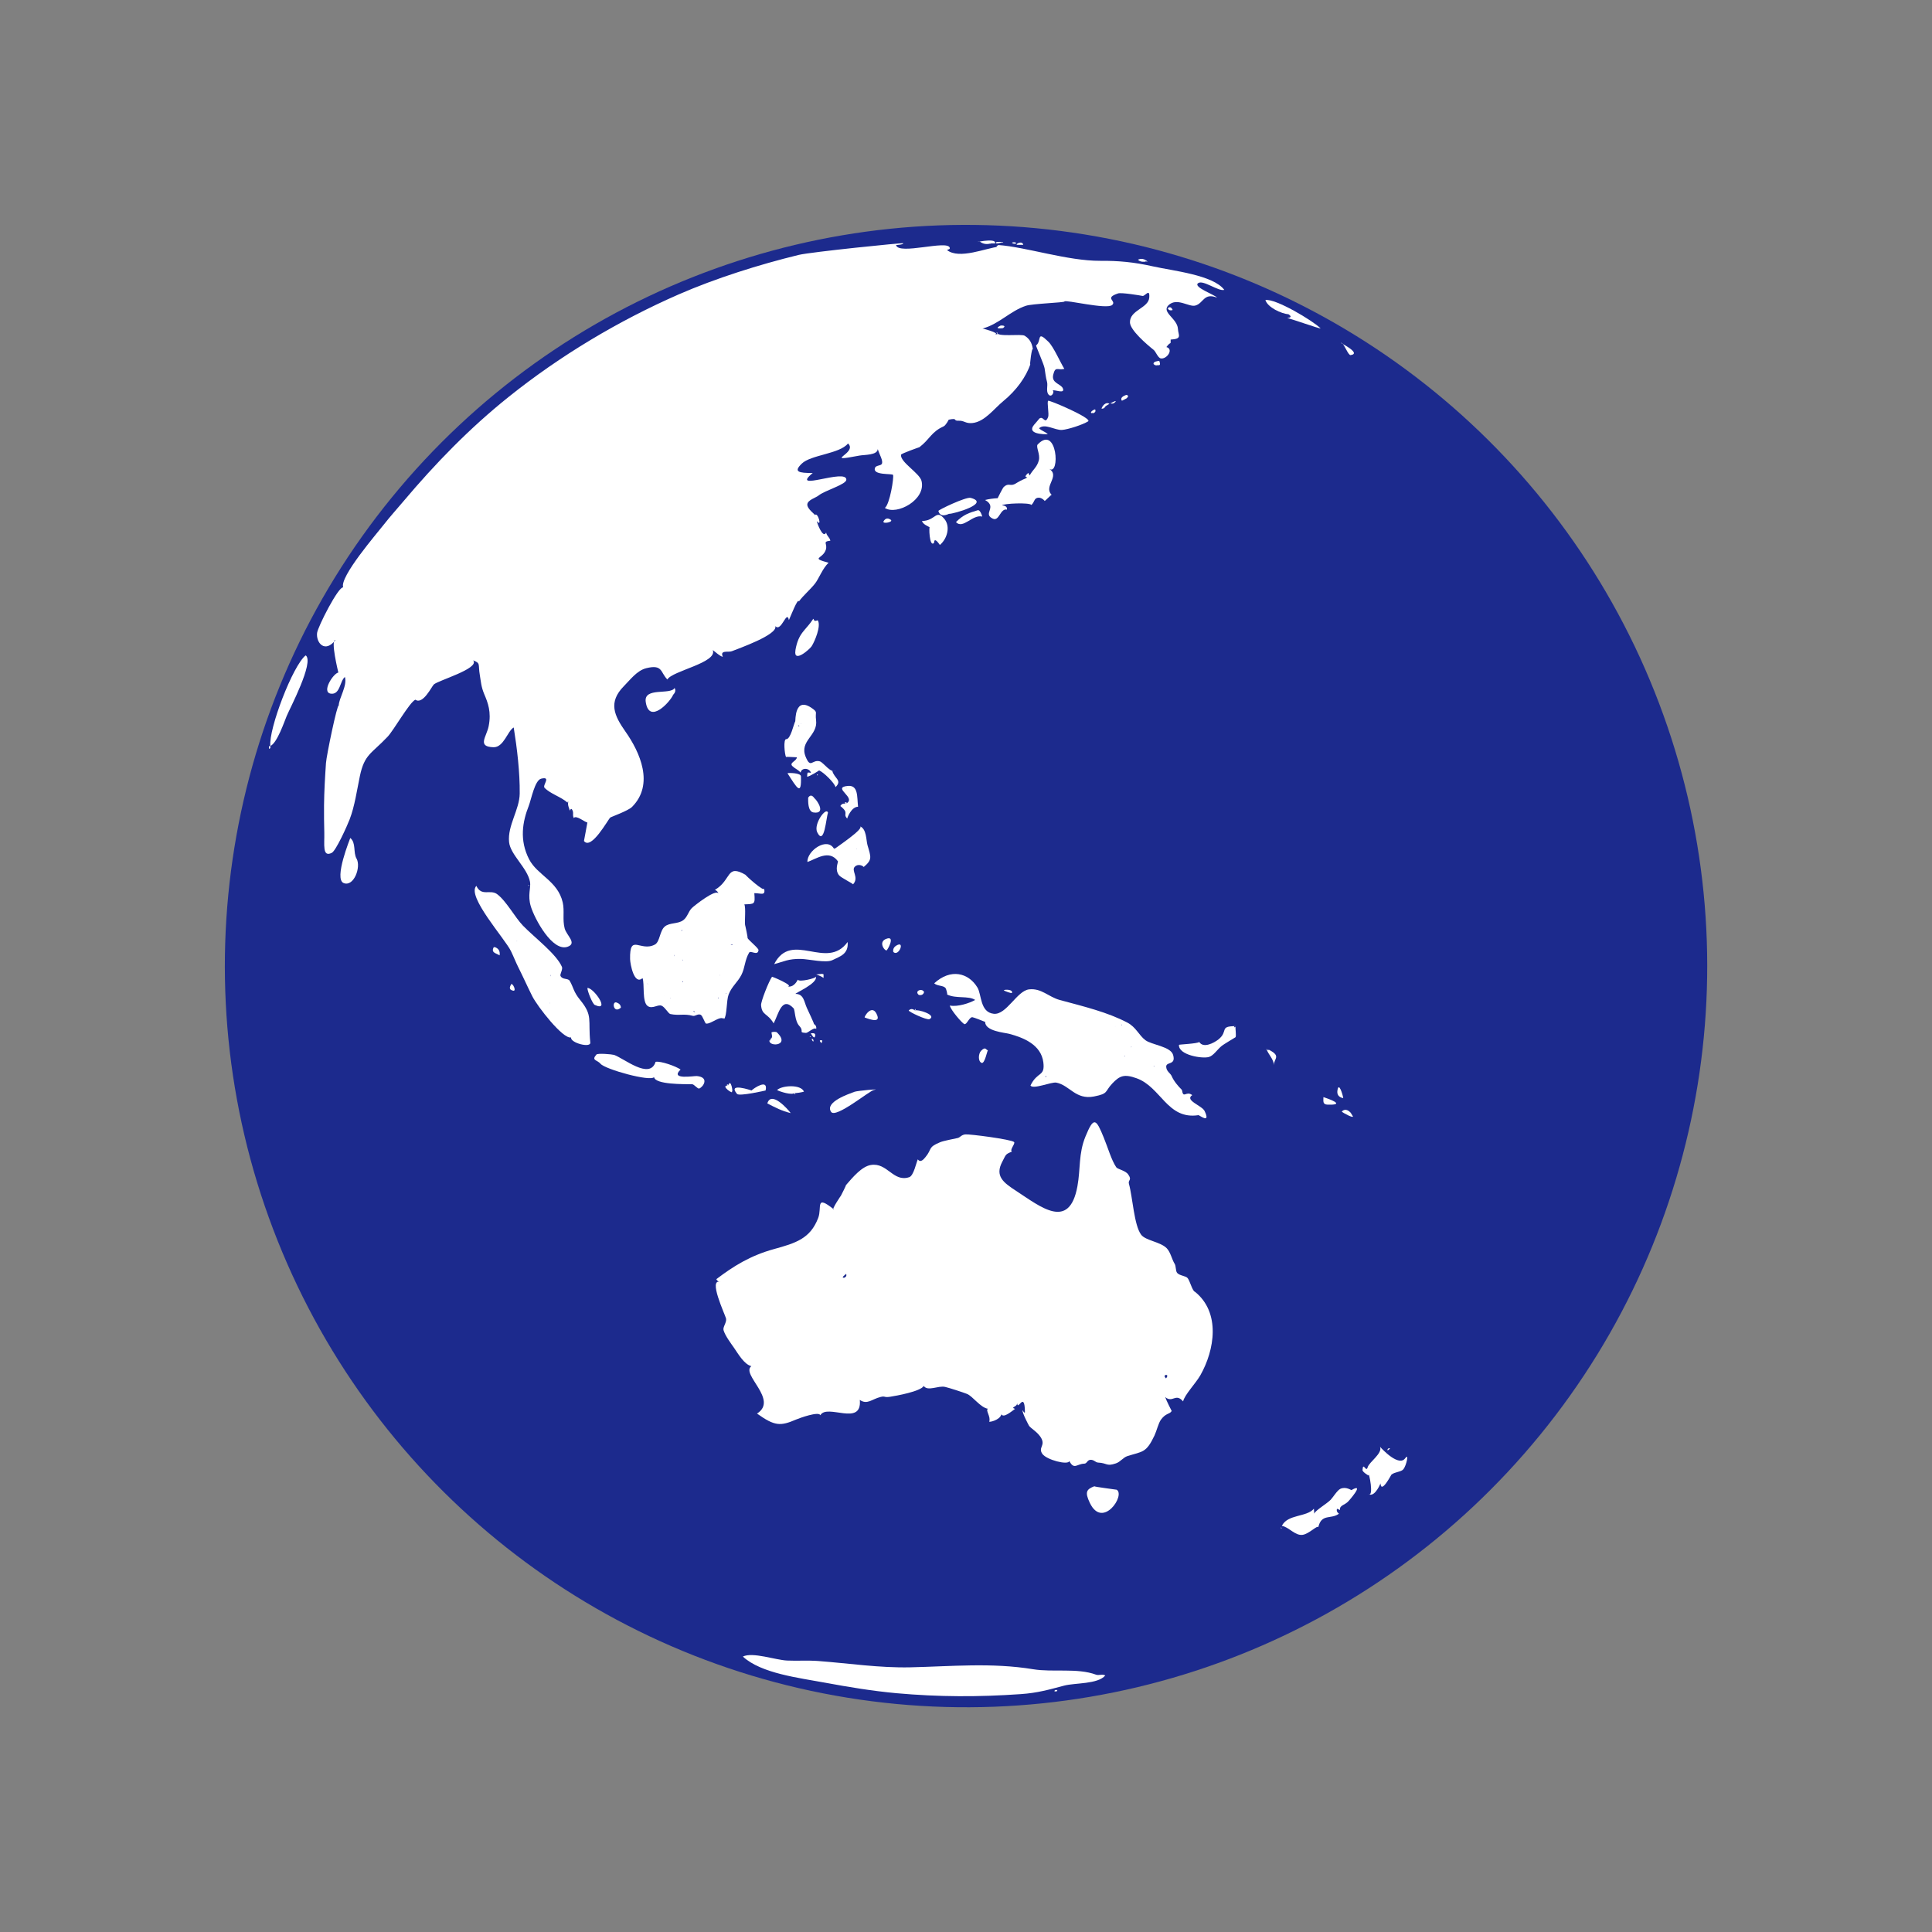
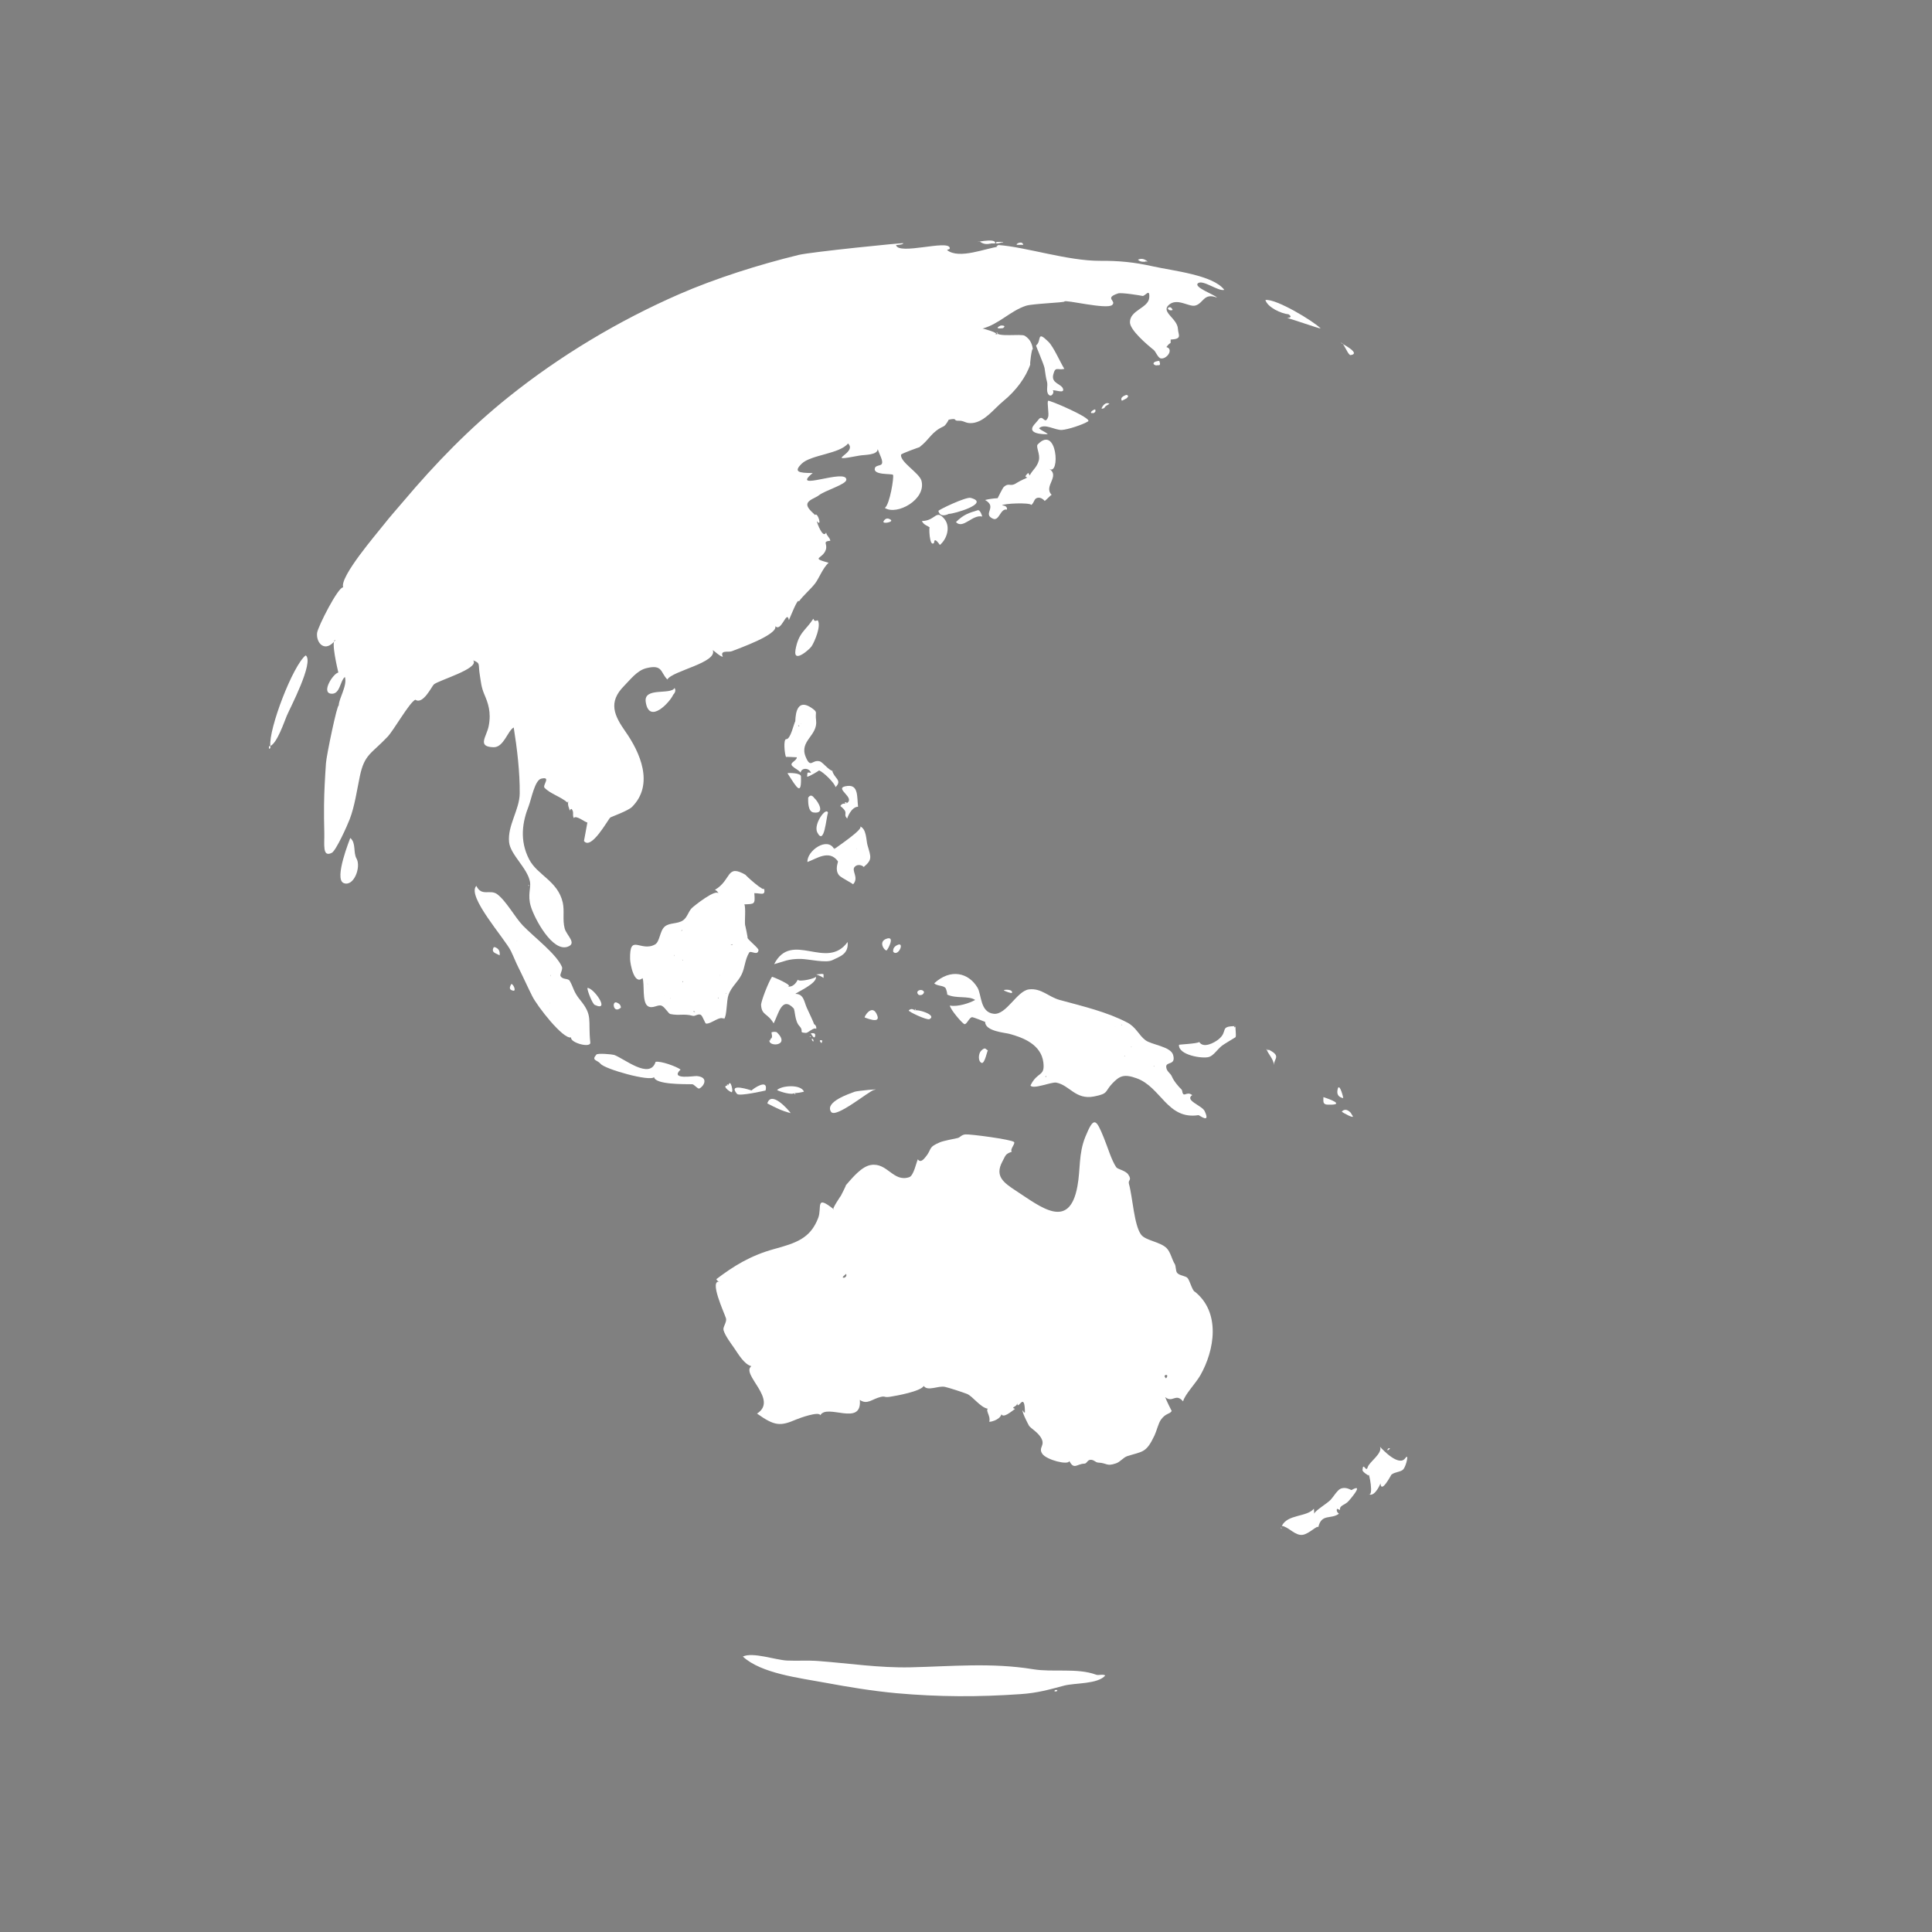
<svg xmlns="http://www.w3.org/2000/svg" id="Capa_4" viewBox="0 0 300 300">
  <rect x="0" y="0" width="300" height="300" fill="#808080" stroke="none" />
  <defs>
    <style>.cls-1{fill:#fff;fill-rule:evenodd;}.cls-2{fill:#1c2a8d;}</style>
  </defs>
-   <circle class="cls-2" cx="150" cy="150" r="115.09" transform="translate(-22.09 274.04) rotate(-80.78)" />
  <path class="cls-1" d="M170.16,260.03c-2.9-1.06-6.68-.33-9.72-.83-6.45-1.06-12.77-.44-19.05-.3-4.85.11-9.54-.62-14.35-.98-1.56-.12-3.31,0-4.8-.07-1.78-.07-5.36-1.37-6.89-.62,2.84,2.63,8.76,3.31,12.78,4.06,3.67.68,7.37,1.29,11.07,1.63,6.58.59,12.79.6,19.32.14,2.61-.18,4.39-.7,6.73-1.32,1.68-.44,5.24-.2,6.38-1.58-.53-.26-.95.06-1.49-.13-.39-.14.43.16,0,0Z" />
  <path class="cls-1" d="M163.74,262.64c.17-.03.42.11.44-.22-.17.03-.42-.11-.44.22Z" />
  <path class="cls-1" d="M200.09,48.81c.48.32.41.51-.22.58.4.02,5.17,1.73,5.19,1.6-1.19-1.19-7-4.67-8.57-4.4.36,1.15,2.46,2.12,3.6,2.21.11,0-1.38-.12,0,0Z" />
  <path class="cls-1" d="M208.33,53.26c.42.16,1.01,1.94,1.4,1.88,1.92-.3-2.32-2.22-1.4-1.88.63.23-.07-.03,0,0Z" />
  <path class="cls-1" d="M73.48,102.54c1.2.48.73.56,1.03,2.3.16.95.2,1.8.68,2.94.57,1.33,1.13,2.77.69,4.98-.33,1.66-1.84,3.19.74,3.27,1.61.05,2.2-2.56,3.15-3.07.52,3.23.97,6.99.93,10.27-.03,2.5-1.91,4.96-1.65,7.53.2,1.97,2.85,4.01,3.25,6.18.17.9-.41,2.07.13,3.82.57,1.87,3.35,7.13,5.74,6.24,1.46-.54-.2-1.74-.49-2.84-.36-1.37,0-2.72-.3-4.03-.77-3.35-3.95-4.23-5.22-6.7-1.53-2.98-1.03-5.83-.05-8.31.38-.98.93-3.98,1.93-4.21,1.62-.39.14,1.03.52,1.42.93.96,2.5,1.36,3.58,2.31,0-.04.01-.23.1-.16-.15.65.22,1.05.23,1.48.01-.21.11-.32.3-.35.43.63.04.79.33,1.42.34-.54,1.75.68,2.11.68-.03.27-.54,2.87-.53,2.88,1.13,1.49,3.75-3.37,4.08-3.64.13-.11,2.75-1.03,3.38-1.65,3.5-3.51,1.22-8.52-1.02-11.7-1.74-2.48-2.72-4.55-.24-7.06.94-.94,2.02-2.42,3.46-2.78,2.6-.65,2.19.66,3.29,1.75.73-1.34,7.83-2.6,7.05-4.57.09.04,1.27,1.1,1.56,1.03-.51-1.09.91-.64,1.4-.85.92-.38,7.19-2.55,6.75-3.9.94,1.03,1.78-2.66,2.11-.93.26-.56,1.42-3.57,1.55-2.89.66-.92,1.7-1.78,2.48-2.75.62-.77,1.23-2.47,2.14-3.26-2.87-.8-.98-.56-.46-1.96.38-1.01-.62-1.32.73-1.47-.14-.59-.53-.67-.66-1.27-.48,1.03-1.4-1.43-1.45-1.78.89,1.11.14-1.51-.29-.93.05-.09-1.23-.96-1.18-1.66.05-.69,1.33-1.03,1.75-1.38.95-.78,4.3-1.71,4.31-2.45.04-1.83-8.88,1.98-5.22-1.04-2.21,0-3.01-.18-1.71-1.45,1.41-1.39,5.9-1.51,7.19-3.14,1.63,1.51-4.21,3.02,1.79,1.88.75-.14,2.78-.04,2.83-1.01.22.79.92,1.88.61,2.33-.18.27-.89.19-1.04.58-.45,1.21,2.7.86,2.8,1.1.17.37-.51,4.61-1.27,5.13,1.84,1.21,6.45-1.28,5.69-4.21-.32-1.21-3.34-2.91-3.18-4.05.03-.19,2.87-1.18,2.86-1.17,1.65-1.27,1.81-2.36,3.78-3.25.28-.12.8-1.02.75-1.02,1.56-.32.58.2,1.57.16.87-.04,1.03.46,2.11.36,1.92-.19,3.32-2.18,4.85-3.44,1.95-1.6,3.5-3.69,4.18-5.74-.2.62.25-3.03.4-2.18-.12-.68-.27-1.56-1.28-2.19-.56-.36-4.45.28-4.37-.57.31.25.21.37-.29.34,1.05-.14-2.33-1.05-1.92-.89,2.56-.67,4.32-2.74,6.76-3.54,1-.33,5.94-.49,5.98-.66.06-.35,6.6,1.3,7.42.53.71-.67-1.32-1.05.91-1.79.51-.17,3.55.33,3.78.39.38.11,1.17-1.29,1.06.25-.12,1.66-3.02,1.93-3,3.85.01,1.2,2.6,3.42,3.68,4.28.33.26.66,1.23,1.1,1.32.93.18,2.07-1.43.88-1.76.75-1.02.65-.19.66-1.16,1.86-.1,1.18-.67,1.13-1.67-.09-1.61-2.62-2.57-1.46-3.67,1.31-1.24,3.15.32,4.15.06,1.3-.34,1.29-2.04,3.37-1.24-.24-.41-3.8-1.64-2.91-2.25.79-.54,3.14,1.33,4.05,1.05-1.73-2.32-8.01-2.96-11.04-3.64-3.02-.68-5.44-.89-8.21-.87-5.05.03-11.59-2.16-15.83-2.45-.42.24-.38.32.1.25-1.96.19-6.18,2.04-8.07.53.12-.12.48-.07.42-.35-.28-1.29-7.95,1.18-8.34-.42.22-.04,1.07-.05,1.14-.29.03-.11-14.38,1.36-16.24,1.81-6.16,1.5-12.94,3.64-18.66,6.14-9.26,4.05-18.39,9.49-26.43,15.94-6.02,4.82-11.34,10.3-16.3,16.18-1,1.19-2.05,2.34-3.01,3.57-1.16,1.49-6.93,8.15-6.35,9.8-.74-.16-3.93,6.1-4.05,7.07-.18,1.55,1.23,3.2,2.86,1.1-.82-.06.42,4.94.44,5.05-.81.16-2.65,3.05-1.18,3.28,1.47.21,1.41-1.97,2.2-2.59.4,1.38-.94,3.3-.96,4.45-.22-.34-1.9,7.72-1.98,8.92-.15,2.2-.28,4.43-.3,6.53-.01,1.41,0,2.85.04,4.28.05,1.78-.35,3.88,1.16,3.13.65-.32,2.39-4.19,2.78-5.21.78-2.02,1.13-4.54,1.58-6.69.72-3.43,1.77-3.45,4.3-6.12.97-1.02,3.43-5.39,4.32-5.76,1.18.83,2.55-2.08,2.87-2.37.69-.63,7.05-2.44,6.13-3.7-.03-.01.3.41,0,0Z" />
  <path class="cls-1" d="M47.47,101.76c-1.99,1.55-5.77,11.42-5.49,14.07,1.05-.44,2.17-3.78,2.54-4.66.44-1.08,4.3-8.35,2.96-9.4-.07.06.07.06,0,0Z" />
  <path class="cls-1" d="M41.76,116.26c.33-.02.19-.27.22-.44-.33.02-.19.27-.22.44Z" />
  <path class="cls-1" d="M185.48,200.56c-.39-.31-.71-1.64-1.06-2.09-.29-.37-1.25-.37-1.63-.81-.27-.32-.15-1.04-.4-1.43-.41-.64-.62-1.78-1.22-2.4-.98-1.01-3.27-1.18-3.97-2.1-1.11-1.46-1.32-5.84-1.9-7.9-.18-.65.54-.53-.12-1.47-.42-.61-1.65-.8-1.85-1.11-.77-1.15-1.26-2.95-1.95-4.63-1.18-2.89-1.53-3.32-2.83-.14-1.1,2.68-.75,5.01-1.25,7.73-1.26,6.88-5.66,3.23-9.53.7-1.93-1.26-3.34-2.27-2.13-4.53.57-1.06.42-1.14,1.48-1.55-.37-.32.6-1.27.34-1.5-.46-.41-6.89-1.25-7.56-1.18-.63.06-.8.47-1.19.56-.63.14-2.18.43-2.72.65-1.96.81-1.21,1.02-2.28,2.31-.27.33-.77.95-1.19.35-.23.46-.64,2.54-1.33,2.77-2.5.84-3.39-2.32-5.97-1.89-1.41.23-2.79,1.89-3.9,3.17.21-.25-.72,1.56-.78,1.67.22-.39-1.63,2.37-1.06,2.05-2.96-2.37-1.81-.28-2.43,1.33-1.23,3.21-3.46,3.9-6.88,4.84-3.66,1.01-6.3,2.66-8.94,4.67.13.26.35.41.66.44-2.03-.69.71,5.08.85,5.67.13.6-.53,1.32-.39,1.81.26.88,1.13,2.02,1.63,2.74.67.97,1.56,2.55,2.69,2.85-1.68,1.25,4.26,5.21.88,7.36,2.77,1.97,3.62,1.97,6.08.92.51-.22,3.55-1.32,3.75-.66,1.04-1.87,6.51,1.83,6.13-2.38,1.17.79,1.85-.12,3.22-.46.76-.19.51.12,1.47-.03.98-.15,4.75-.83,5.24-1.68.62.89,2.26-.1,3.32.15.65.15,2.63.79,3.38,1.08.89.34,2.09,2.13,3.26,2.31-.41.26.48,1.22.21,1.99-.06.14,1.64-.19,1.89-1.13.33.63,1.56-.45,2.12-.84-.81-.28.3-.25.33-.89.07,1.32,1.15-2.01,1.2,1.36,0,.45-.55-.57-.37-.27-.08.41.99,2.41,1.02,2.44.29.39,1.22.91,1.75,1.69.94,1.38-.42,1.6.3,2.65.64.94,4.02,1.81,4.2,1.12.73,1.42,1.18.43,2.3.41.45,0,.46-.59,1-.6.55-.01.74.41,1.17.43,1.43.07,1.26.63,2.74.13.73-.24,1.13-.92,1.81-1.14,2.36-.75,2.9-.45,4.2-3.2.32-.67.61-1.92,1-2.45.78-1.07,1.35-.81,1.67-1.35,0,.02-.87-1.71-1.01-2.16,1.17.98,1.61-.7,2.78.67.23-1.02,1.95-2.79,2.67-4.04,2.23-3.91,3.2-9.77-.85-13-.14-.11,1.08.86,0,0ZM130.95,198.45c-.29-.14.26-.46.44-.65.11.33-.03.54-.44.65-.17-.09.15-.15,0,0ZM181.06,214.05c-.3-.31-.29-.49,0-.56.26.03.26.21,0,.56-.06-.16,0-.13,0,0Z" />
  <path class="cls-1" d="M153.85,37.8h.66c.34-1.03-4.03.08-2.4-.32.5.41,1.08.51,1.74.32.15.12-.4,0,0,0Z" />
  <path class="cls-1" d="M155.79,37.58s-1.06-.09-1.13.07c-.18.4,1.17-.11,1.13-.07-.21,0-.33.29,0,0Z" />
  <path class="cls-1" d="M157.97,38.02c.31,0,.61,0,.92,0-.14-.78-1.41-.03-.92,0,.31.01-.05,0,0,0Z" />
-   <path class="cls-1" d="M157.8,37.8c0-.22-.54-.23-.67-.1.19.16.41.19.67.1,0-.03-.17,0,0,0Z" />
  <path class="cls-1" d="M183.52,169.23c-.53-.5-1.26-1.37-1.56-2.09-.22-.53-.8-.72-.87-1.44-.09-.93,1.55-.19,1.07-1.89-.38-1.32-3.33-1.56-4.3-2.29-.99-.73-1.45-2.03-2.82-2.74-3.12-1.63-6.7-2.48-10.47-3.5-1.77-.48-2.85-1.87-4.78-1.65-1.87.21-3.52,4-5.48,3.79-2.15-.23-1.87-2.98-2.53-4.07-1.38-2.29-4.15-3.02-6.72-.66.49.45,1.39.3,1.75.72.13.15.36,1.07.24,1.01,1.39.7,3.33.15,4.37.85-.8.48-2.74,1.12-3.93.87.08.62,1.9,2.75,2.25,2.88.37.14.77-1.11,1.25-1.07.2.02,1.84.66,1.98.73,0,1.46,3.04,1.66,3.77,1.86,2.2.59,4.92,1.68,5.27,4.42.28,2.29-.91,1.35-2,3.6.41.65,3.25-.59,4.01-.45,2.07.39,2.98,2.71,5.86,2.15,2.29-.45,1.62-.73,2.83-2.01,1.15-1.21,1.84-1.51,3.77-.82,3.82,1.36,4.77,6.48,9.62,5.73.12-.02,1.94,1.45.95-.64-.4-.85-3.16-1.65-1.92-2.47-.96-.76-1.39.69-1.6-.83-.12-.12.03.24,0,0ZM162.12,157.41s.03.04.04.08c-.01-.03-.03-.06-.04-.08ZM162.34,167.25c-.05-.29.31-.1,0,0-.01-.06.06-.02,0,0ZM173.18,159.39c-.19.25.28-.38,0,0-.01.01.03-.04,0,0ZM174.1,159.28c.07-.42.13-.11,0,0,.01-.07.03-.03,0,0ZM174.56,164.06c.11-.22.22-.05,0,0,.02-.05.05-.01,0,0ZM175.59,162.66c.02-.08.07-.14.17-.2-.06.08-.12.14-.17.2ZM179.12,165.59c.16-.13.17.1,0,0,.04-.03.04.02,0,0ZM179.35,164.07s0-.1,0-.13c0,.04,0,.08,0,.13Z" />
  <path class="cls-1" d="M206.16,171.53c2.24.07,1.38-.5-.66-1.17,0,.66-.14,1.14.66,1.17.34.01-.63-.02,0,0Z" />
  <path class="cls-1" d="M196.61,162.81c.35.97,1.15,1.61,1.21,2.58-.06-1.05,1.37-1.43-1.21-2.58.13.35.83.37,0,0Z" />
  <path class="cls-1" d="M207.7,169.19c-.16.73.13,1.18.88,1.33-.1-.64-.67-2.45-.88-1.33-.13.66.03-.14,0,0Z" />
  <path class="cls-1" d="M209.73,172.78c-.51-.53-.97-.59-1.38-.18.16.21,1.89,1.11,1.72.73-.11-.18-.23-.36-.34-.55-.4-.03.13.01,0,0Z" />
  <path class="cls-1" d="M178.21,40.62c-.51-.44-1.01-.54-1.51-.29.43.43.95.3,1.51.29-.54-.17-.58,0,0,0Z" />
  <path class="cls-1" d="M55.36,133.32c-.54-.95-.04-2.44-.97-3.2.02.01-2.6,6.36-1.03,7,1.57.64,2.75-2.49,2-3.81-.13-.23.14.24,0,0Z" />
  <path class="cls-1" d="M135.7,169.25c1.35-.25-2.63.13-3.01.28-.74.29-4.68,1.57-3.64,3.12.72,1.07,5.94-3.27,6.65-3.4.17-.03-.27.05,0,0Z" />
  <path class="cls-1" d="M163.52,60.66s-.02-.03-.04-.03c.02.03.03.04.04.03Z" />
  <path class="cls-1" d="M129.28,149.08c1.12-.57,2.51-.89,2.34-2.81-3.26,4.52-8.68-1.87-11.41,3.44,1.51-.39,2.16-.84,4.14-.81,1.21.02,3.98.7,4.94.17.04-.02-.16.09,0,0Z" />
  <path class="cls-1" d="M116.7,169.33s-3.8-1.31-2.26.53c.35.42,4.44-.53,4.44-.53.46-1.93-1.89-.31-2.18,0-.22.23.14-.15,0,0Z" />
  <path class="cls-1" d="M123.43,169.69c.09.12,1.21-.11,1.41-.18-.47-1.17-3.42-.98-4.18-.25.38.23,2.34.87,2.77.43.26.36-.24.24,0,0Z" />
  <path class="cls-1" d="M119.15,171.34c1.26.65,2.28,1.18,3.63,1.5-.42-.58-3.03-3.54-3.63-1.5.57.29,0-.02,0,0Z" />
  <path class="cls-1" d="M160.88,53.63c-.03.13,1.22,2.94,1.32,3.54.14.84.17,1.38.38,2.12.17.61-.21,1.5.26,2,.46.49.95-.47.62-.66.29-.17,1.93.59,1.59-.3-.28-.75-1.85-.8-1.5-2.17.34-1.33.61-.64,1.72-.88-.65-1.06-1.68-3.44-2.47-4.21-1.91-1.88-1.01-.13-1.91.56-.07.36.08-.06,0,0Z" />
  <path class="cls-1" d="M119.56,161.32c-.72,1.31,3.44,1.24,1.04-1.05-.26-.07-.52-.06-.78.02-.11.08.34.94-.26,1.04-.41.76.35-.06,0,0Z" />
  <path class="cls-1" d="M108.2,167.09c-.43-.04-4.25.64-2.52-1.01-.7-.51-3.1-1.36-3.88-1.2-.9,2.88-5-.62-6.48-1.08-.28-.09-2.51-.29-2.71-.05-.83.95.11.8.65,1.44.71.85,7.75,2.81,8.3,2.06.18,1.18,4.68,1.09,5.92,1.11.31,0,.84.76,1.1.66.64-.25,1.6-1.75-.37-1.93-.24-.02,1.1.1,0,0Z" />
  <path class="cls-1" d="M136.24,157.73c-.76-2.13-2.16.27-1.96.27.07,0,2.43,1.05,1.96-.27-.1-.28.06.17,0,0Z" />
  <path class="cls-1" d="M142.09,156.92c-.36-.3-.69-.31-.98-.02-.12.16,2.84,1.57,3.23,1.35,1.23-.68-2.06-1.61-2.25-1.33-.16-.27.25-.36,0,0Z" />
  <path class="cls-1" d="M160.58,65.95c-1.24,1.47,1.53,1.5,2.12,1.47-.47-.44-.93-.49-1.36-.92.88-.82,2.47.33,3.56.26.91-.06,3.21-.8,4.06-1.33.72-.46-6.09-3.37-6.21-3.2-.2.28.18,2.09,0,2.53-.52,1.29-.74-.38-1.43.3.24-.23-.98,1.17-.75.9-.12.14.07-.09,0,0Z" />
  <path class="cls-1" d="M113.08,168.57c-1.41-.08.98,1.53.54.87.29.45-.14-2.22-.54-.87-.55-.03.11-.38,0,0Z" />
  <path class="cls-1" d="M139.18,146.83c-.39.24-.55.57-.47.99.84.81,1.9-1.86.47-.99-.39.24.23-.14,0,0Z" />
  <path class="cls-1" d="M142.69,154.51c.43.06.7-.09.8-.46-.26-.67-1.6-.19-.8.46.53,0-.05-.04,0,0Z" />
  <path class="cls-1" d="M155.84,153.76c.13.13,1.25.54,1.29.42.2-.55-1.03-.56-1.29-.42.1.1.11-.06,0,0Z" />
  <path class="cls-1" d="M169.67,64.18c.39-.1.52-.31.38-.61-.28.03-1.05.57-.38.61.14-.11-.33-.02,0,0Z" />
  <path class="cls-1" d="M127.69,161.54c-.43-.06-.5.05-.22.34.13.28.2-.25.22-.34-.13.02-.03.17,0,0Z" />
  <path class="cls-1" d="M191.87,159.34c-2.62,0-1.07.78-2.67,2.06-.68.54-2.34,1.43-2.98.4-.32.27-3.15.38-3.15.44-.12,1.6,3.67,2.2,4.67,1.88.68-.21,1.23-1.08,1.88-1.64.43-.37,2.2-1.38,2.23-1.42.15-.25-.06-1.37.01-1.71-.48,0-.08.37,0,0Z" />
  <path class="cls-1" d="M181.32,47.86c.15.31.41.41.77.27-.2-.45-.46-.54-.77-.27.07.09.11-.05,0,0Z" />
  <path class="cls-1" d="M91.66,161.87c-.37-3.56.44-4.13-1.57-6.59-1.07-1.3-1.01-1.92-1.63-2.98-.26-.44-1.13-.13-1.43-.77-.11-.24.39-1.01.23-1.39-.87-2.02-4.28-4.57-6.06-6.41-1.22-1.26-2.58-3.82-4-4.88-1.08-.81-2.43.42-3.23-1.29-1.57,1.57,4.44,8.2,5.37,10.13.46.95.73,1.68,1.1,2.42.84,1.68,1.4,2.96,2.21,4.58.76,1.53,4.78,6.73,6.03,6.4-.17.84,3.09,1.7,2.98.79-.03-.25,0,.08,0,0ZM80.24,146.14c-.03.12.15-.12,0,0,0,.02.02-.02,0,0ZM85.42,155.82c-.18-.19.02-.08,0,0-.03-.04,0-.02,0,0ZM85.49,151.63c0-.36.15-.32,0,0,0-.1.04-.1,0,0Z" />
  <path class="cls-1" d="M112.43,158.23c.47-.47.35-2.86.71-3.8.49-1.28,1.39-1.88,1.99-3.06.56-1.1.5-2.26,1.19-3.44.24-.42,1.34.57,1.46-.39.04-.29-1.49-1.49-1.72-1.9.15.27-.41-2.3-.36-1.97-.1-.62.14-2.72-.12-3.24,1.6-.07,1.69.03,1.55-1.74,1.09,0,1.79.48,1.51-.78.19.84-3.17-2.24-2.84-2.05-3.07-1.78-2.15.76-4.79,2.32.29.11.48.31.56.6-.33-.89-3.82,1.91-4.14,2.22-.54.53-.69,1.42-1.34,1.89-.85.62-2.09.34-2.86.98-.8.66-.75,2.38-1.54,2.8-2.24,1.2-3.94-1.83-3.85,2.27.02.77.64,4.1,1.93,2.94.35.89-.11,3.73.82,4.35.75.49,1.58-.33,2.17-.05.52.24,1.02,1.21,1.33,1.28,1.4.29,2.08-.1,3.5.28.35.09.77-.36,1.2-.17.33.15.66,1.35.85,1.37.76.12,2.19-1.32,2.8-.69.1-.1-.34-.35,0,0ZM116.79,138.23c.05.06.1.12.14.18-.05-.05-.1-.11-.14-.18ZM113.81,146.62c-.07.18-.72.08,0,0-.02.05-.11.01,0,0ZM112.83,154.31c-.14.05-.24-.16,0,0-.04.01-.05-.03,0,0ZM111.79,151.43c-.04.11-.12-.08,0,0,0,.02-.02-.01,0,0ZM111.6,154.9c-.19.32-.16-.04,0,0-.03.05-.04-.01,0,0ZM100.53,152.67c.03.07.05.13.08.2-.05-.05-.08-.11-.08-.2ZM103.07,154.55c-.04-.09.18.42,0,0,0-.01.07.16,0,0ZM104.12,155.1c-.1-.2-.01-.23,0,0-.03-.06,0-.06,0,0ZM104.73,148.52c-.08-.34.06-.35,0,0-.02-.09.01-.09,0,0ZM105.78,144.57c.37-.53.09.09,0,0,.05-.07.01.01,0,0ZM105.95,149c.12.04.02.36,0,0,.03.01,0,.06,0,0ZM105.97,152.5c.04-.3.23,0,0,0,0-.06.05,0,0,0ZM106.63,146.91s.37.19,0,0c.02,0,.05.03,0,0ZM107.69,156.98c.09.04.18.09.26.13-.19.05-.28,0-.26-.13ZM107.99,146.43s.01-.03.02-.04c0,.01-.01.03-.02.04Z" />
  <path class="cls-1" d="M145.05,84.28c0-.62.31-.51.89.34,1.13-.93,1.68-2.85.71-4.03-1.32-1.61-1.36.29-3.48.31.15.59,1.17.89,1.21,1.01-.16-.37-.09,3.21.66,2.38.06-.06-.17.19,0,0Z" />
  <path class="cls-1" d="M147.35,79.79c.71.03,6.54-1.65,3.37-2.48-.72-.19-5.01,1.86-5.01,2.03.19.71.74.86,1.64.45.08,0-.47-.02,0,0Z" />
  <path class="cls-1" d="M126.39,159c0-.16-.93-2.11-1.11-2.51-.42-.92-.46-2.16-1.76-2.16,0-.16,3.44-1.62,3.18-2.67,0,.24-2.64.9-2.82.46-.26.56-.84,1.23-1.56,1.05,1.06-.07-2.58-1.64-2.45-1.48-.48.66-1.73,3.82-1.69,4.39.12,1.63.99,1.19,1.95,2.83.77-1.45,1.26-4.28,3.09-2.35.26.28.16,1.95.9,2.75.82.88-.22,1,1.03,1.08.3.02,1.28-.97,1.59-.61.06-.33-.05-.59-.33-.76-.01-.36,0,.27,0,0Z" />
  <path class="cls-1" d="M151.85,79.22c-1.4.43-2.22.66-3.41,1.85,1.09,1.16,2.57-1.23,4.07-.86,0-.19-.35-1.07-.66-.98-.35.11.12-.04,0,0Z" />
  <path class="cls-1" d="M92.35,156.04c2.5,1.16-.16-2.69-1.14-2.63,0,.51.8,2.48,1.14,2.63Z" />
  <path class="cls-1" d="M154.93,77.36c-.57.02-1.44.13-1.97.28,1.98,1.1-.45,2.14,1.21,2.9,1.01.46,1.13-1.64,2.19-1.41.05-.4-.2-.62-.77-.66.2-.29,4.28-.48,4.57-.06.51-.5.4-.99.95-1.11.62-.14,1.12.49,1.11.49.11-.03.91-.89,1.08-.96-1.33-1.32,1.39-2.9-.4-4.04,1.77,1.22,1.27-6.97-1.77-3.77-.32.34.43,1.53.18,2.47-.29,1.1-.99,1.48-1.42,2.34-.08-.13-.15-.26-.22-.4-1.26,1.13.86.29-.91,1.08-.43.19-1.07.59-1.2.66-.73.35-.97-.22-1.69.44-.18.16-.96,1.76-.96,1.76-.14,0,.15,0,0,0Z" />
  <path class="cls-1" d="M137.77,145.73c-1.72.49-.09,2.32-.03,1.74-.01.16,1.31-2.1.03-1.74-.15.04.26-.07,0,0Z" />
  <path class="cls-1" d="M95.8,155.69c-.85-.39-.59,1.83.61.78-.01-.37-.22-.63-.61-.78-.48-.22.24.11,0,0Z" />
  <path class="cls-1" d="M76.7,147.03c-.54.92.34.97.88,1.32.1-.7-.19-1.14-.88-1.32-.05.09.25.15,0,0Z" />
  <path class="cls-1" d="M79.34,152.88c-.22.45-.32.8.33.95.63.14-.13-1.37-.33-.95-.04.09.02-.04,0,0Z" />
  <path class="cls-1" d="M127.88,151.2c-.38.04-.76.08-1.14.11.4.13.75.29,1.14.54v-.65c-.32.05,0,.21,0,0Z" />
  <path class="cls-1" d="M126.58,160.83c.06-.46-.3-.39-.68-.39.05.07.58,1.12.68.39.02-.15-.01.1,0,0Z" />
  <path class="cls-1" d="M126.27,161.76c.27-.43-.62-.77,0,0,.04-.06-.1-.12,0,0Z" />
  <path class="cls-1" d="M125.71,160.99c.17.17.33-.18,0,0,.02.02.05-.03,0,0Z" />
  <path class="cls-1" d="M120.62,151.36c-.11-.49.05.25,0,0-.01-.05,0,.02,0,0Z" />
  <path class="cls-1" d="M153.41,163.08c-.34,0-.32-.68-1.08.1-.39.4-.51,1.59.08,1.86.5.23.89-1.96,1-1.96Z" />
  <path class="cls-1" d="M174.92,61.87c.34-.3.33-.49-.04-.55-.42.16-1.01.44-.67.91.24-.12.47-.24.71-.37.12-.09-.22.16,0,0Z" />
  <path class="cls-1" d="M155.39,50.55s-.85.37-.29.44c.22,0,.44,0,.65-.04.62-.45-.27-.41-.36-.4-.18.02.07,0,0,0Z" />
  <path class="cls-1" d="M171.65,63.08c.21-.12.42-.24.62-.37-.56-.39-1.12.34-1.23.75.31.02.51-.11.6-.38.3.04-.05.09,0,0Z" />
-   <path class="cls-1" d="M173.18,62.41c.39-.47-1.14.49-.8.2.33.13.6.06.8-.2.02-.02-.07.09,0,0Z" />
  <path class="cls-1" d="M122.09,114.77c-.49,0-.25,2.36-.04,2.78.06-.07,1.3.04,1.68.04,0,.6-1.25.83-.68,1.38.41.4.78.47,1.27.99.13-.78,1.34-.76,1.61.04-.56-.03-.56-.24-.6.61.4-.03,1.88-.97,1.86-.98.67.25,2.43,1.97,2.55,2.6,1.11-1.1-.22-1.34-.51-2.56.22.13.44.12.65-.05-.84.63-1.99-1.24-2.59-1.4-1.2-.33-1.4,1.21-2.19-.71-1.02-2.5,1.94-3.27,1.62-5.69-.17-1.25.3-1.17-.54-1.78-2.84-2.09-2.64,1.93-2.69,1.95-.25.46-.73,2.8-1.4,2.79-.4,0,.46,0,0,0ZM124.4,112.3c-.05.12-.16.09,0,0-.02.05-.03.02,0,0ZM124.13,112.74c-.11.19-.35-.34,0,0-.02.04-.05-.05,0,0Z" />
  <path class="cls-1" d="M104.53,107.88c.35-.36.42-.71.22-1.05-.63,1.13-4.83-.19-4.48,2.17.53,3.58,3.82-.05,4.26-1.12.12-.28-.04.11,0,0Z" />
  <path class="cls-1" d="M129.54,131.86c-1.05-2.01-4.27.26-4.16,1.99,1.39-.49,3.38-1.99,4.73-.11.09.12-.56,1.28.19,2.19.28.34,2.22,1.32,2.16,1.39,1-1.08-.36-2.14.29-2.75.6-.57,1.43,0,1.35.07,1.39-1.15,1.15-1.52.6-3.42-.21-.73-.13-2.57-1.19-2.91.88.28-3.8,3.36-3.96,3.55-.09-.18.28-.35,0,0ZM133.05,131.7c-.02.07-.04.13-.07.2,0-.07.02-.14.07-.2ZM131.82,135.64s.03,0,.04,0c-.02,0-.04,0-.04,0Z" />
  <path class="cls-1" d="M123.52,100.97c-.36,2.11,2.21-.15,2.51-.62.49-.76,1.51-3.19.95-4.03-.42.1-.48.22-.69-.24-1.19,1.85-2.3,2.1-2.78,4.89-.06.36.06-.35,0,0Z" />
  <path class="cls-1" d="M131.31,124.82c-.36-.1-.63.01-.82.34,1.47,1.17.3,1.16,1.07,1.95-.04-.04.62-1.84,1.68-1.84-.18-1.55.07-3.41-1.63-3.23-2.56.27,1.62,1.86-.3,2.78-.48-.37.56-.27,0,0ZM131.5,122.38c-.16.09-.06-.06,0,0-.03.02-.01-.01,0,0Z" />
  <path class="cls-1" d="M128.57,126.21c-.25-1.03-2.32,1.78-1.66,3.05,1.1,2.15,1.37-2.3,1.66-3.05Z" />
  <path class="cls-1" d="M124.37,120.55c-.02-.55-1.94-.56-2.09-.48,1.51,2.35,2.19,3.59,2.09.48,0-.11.01.35,0,0Z" />
  <path class="cls-1" d="M126.46,123.94c-.36-.5-.68-.53-.97-.07,0,.52-.07,2.16.84,2.29,1.98.28.59-1.85.13-2.22-.19-.15.19.16,0,0Z" />
  <path class="cls-1" d="M138.24,80.66c-.42-.26-.76-.17-1.02.25-.38.55,1.76.14,1.02-.25-.47-.24.07.03,0,0Z" />
  <path class="cls-1" d="M82,137.45c.24.31.25-.07,0,0,.03.04.05-.01,0,0Z" />
-   <path class="cls-1" d="M127.02,120.35c-.26-.31-.2.2,0,0-.04-.04-.03.03,0,0Z" />
  <path class="cls-1" d="M179.79,56.7c.36.08.43-.14.22-.66-.19,0-1.03.11-.87.5.18.19.4.24.66.16.07.02-.22-.06,0,0Z" />
-   <path class="cls-1" d="M173.37,231.32c-.06-.03-3.61-.46-3.43-.54-1.22.47-1.53.88-.71,2.59,1.98,4.15,5.61-1.26,4.14-2.06-.52-.28.51.28,0,0Z" />
  <path class="cls-1" d="M209.86,231.37c-.07.04-.85-.58-1.72-.19-.48.21-1.21,1.4-1.51,1.7-.63.64-2.31,1.6-2.57,2.16,0-.26,0-.52-.04-.77-1.12,1.34-4.06.82-4.98,2.67,1.05.13,2.04,1.55,3.22,1.39,1-.13,2.33-1.57,2.44-1.18.51-2.18,1.96-1.17,3.21-2.1-.3-.22-.4-.48-.3-.77.16.07.32.13.47.19-.12-.76.77-.73,1.34-1.4-.06.07,2.64-2.95.43-1.69-.18.1.28-.16,0,0Z" />
  <path class="cls-1" d="M218.21,226.42c-.96,1.39-3.53-1.31-3.92-1.77.43,1.04-1.69,2.36-1.92,3.19-.25.9-.71-.95-.8.42-.02.31.92.86.92.85.03-.94.97,3.74-.09,2.81.85.73,1.73-.98,1.96-1.58.11,1.69,1.66-1.33,1.7-1.36.56-.45,1.52-.4,1.87-.85.46-.6.89-2.57.29-1.71-.14.21.18-.25,0,0Z" />
  <path class="cls-1" d="M198.99,237.4c.04-.34-.22-.24,0,0,0-.08-.05-.06,0,0Z" />
  <path class="cls-1" d="M215.85,224.92c-.37-.26-.71.74,0,0-.05-.03-.11.11,0,0Z" />
</svg>